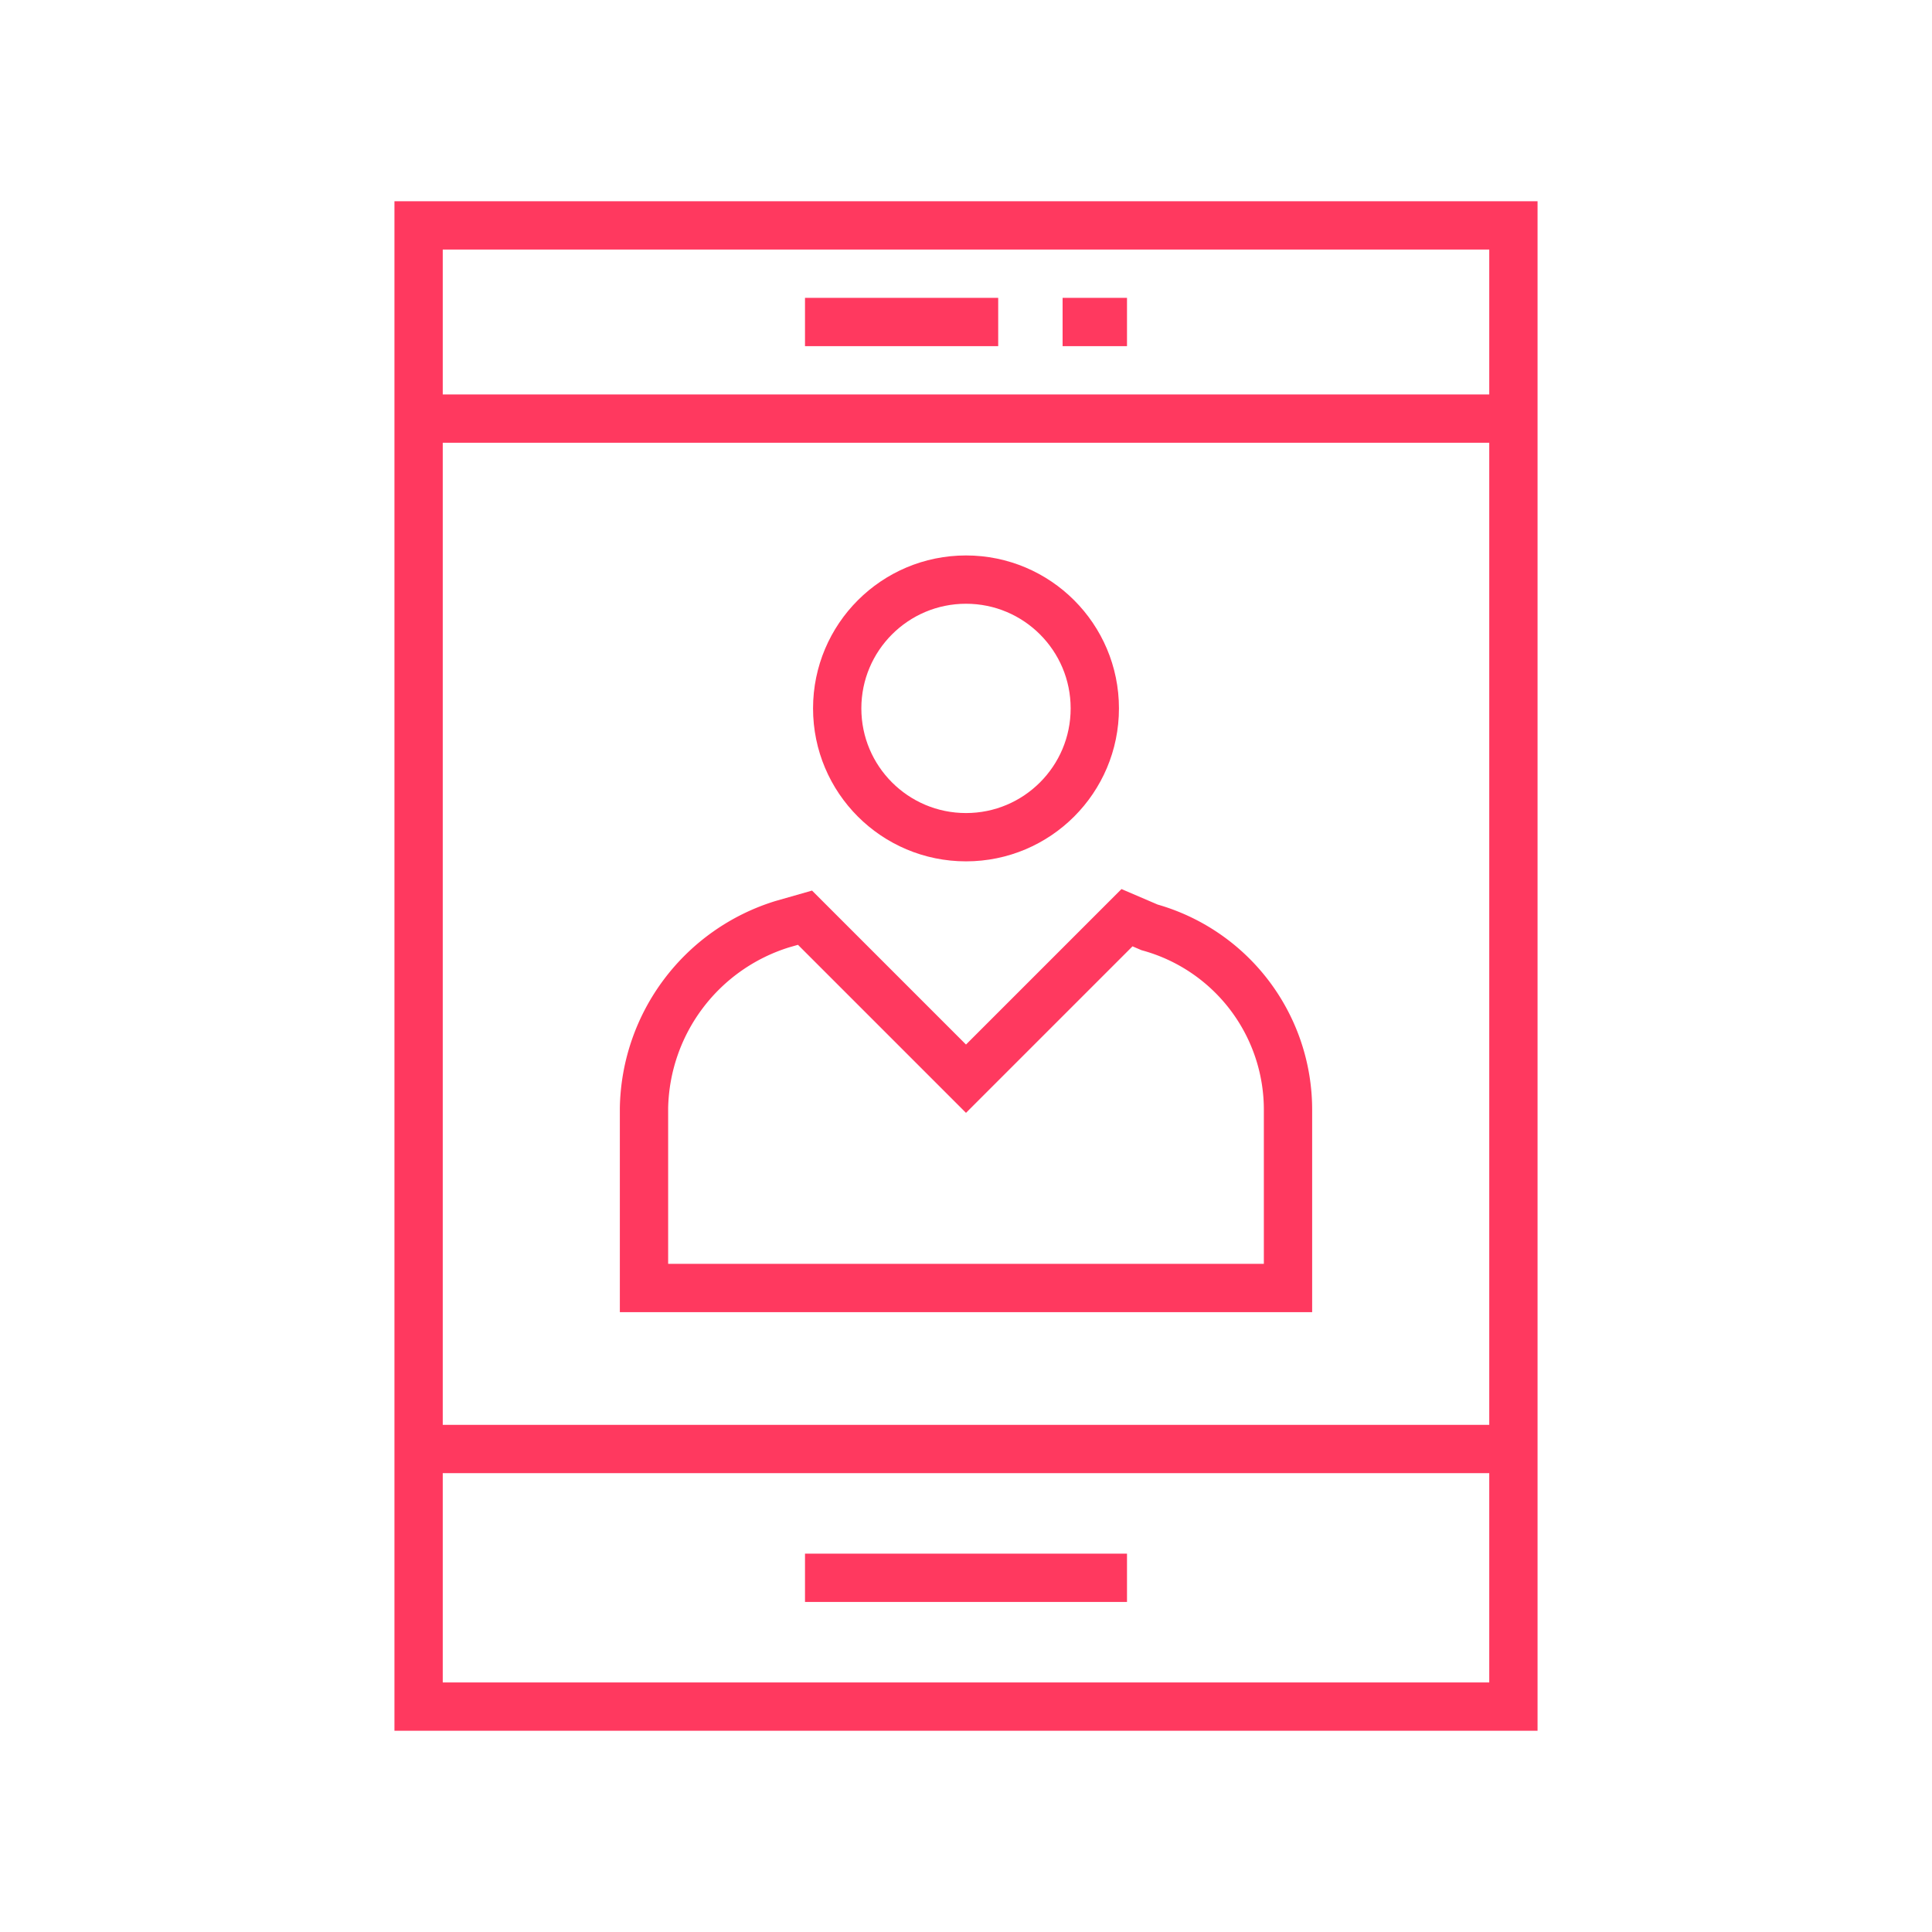
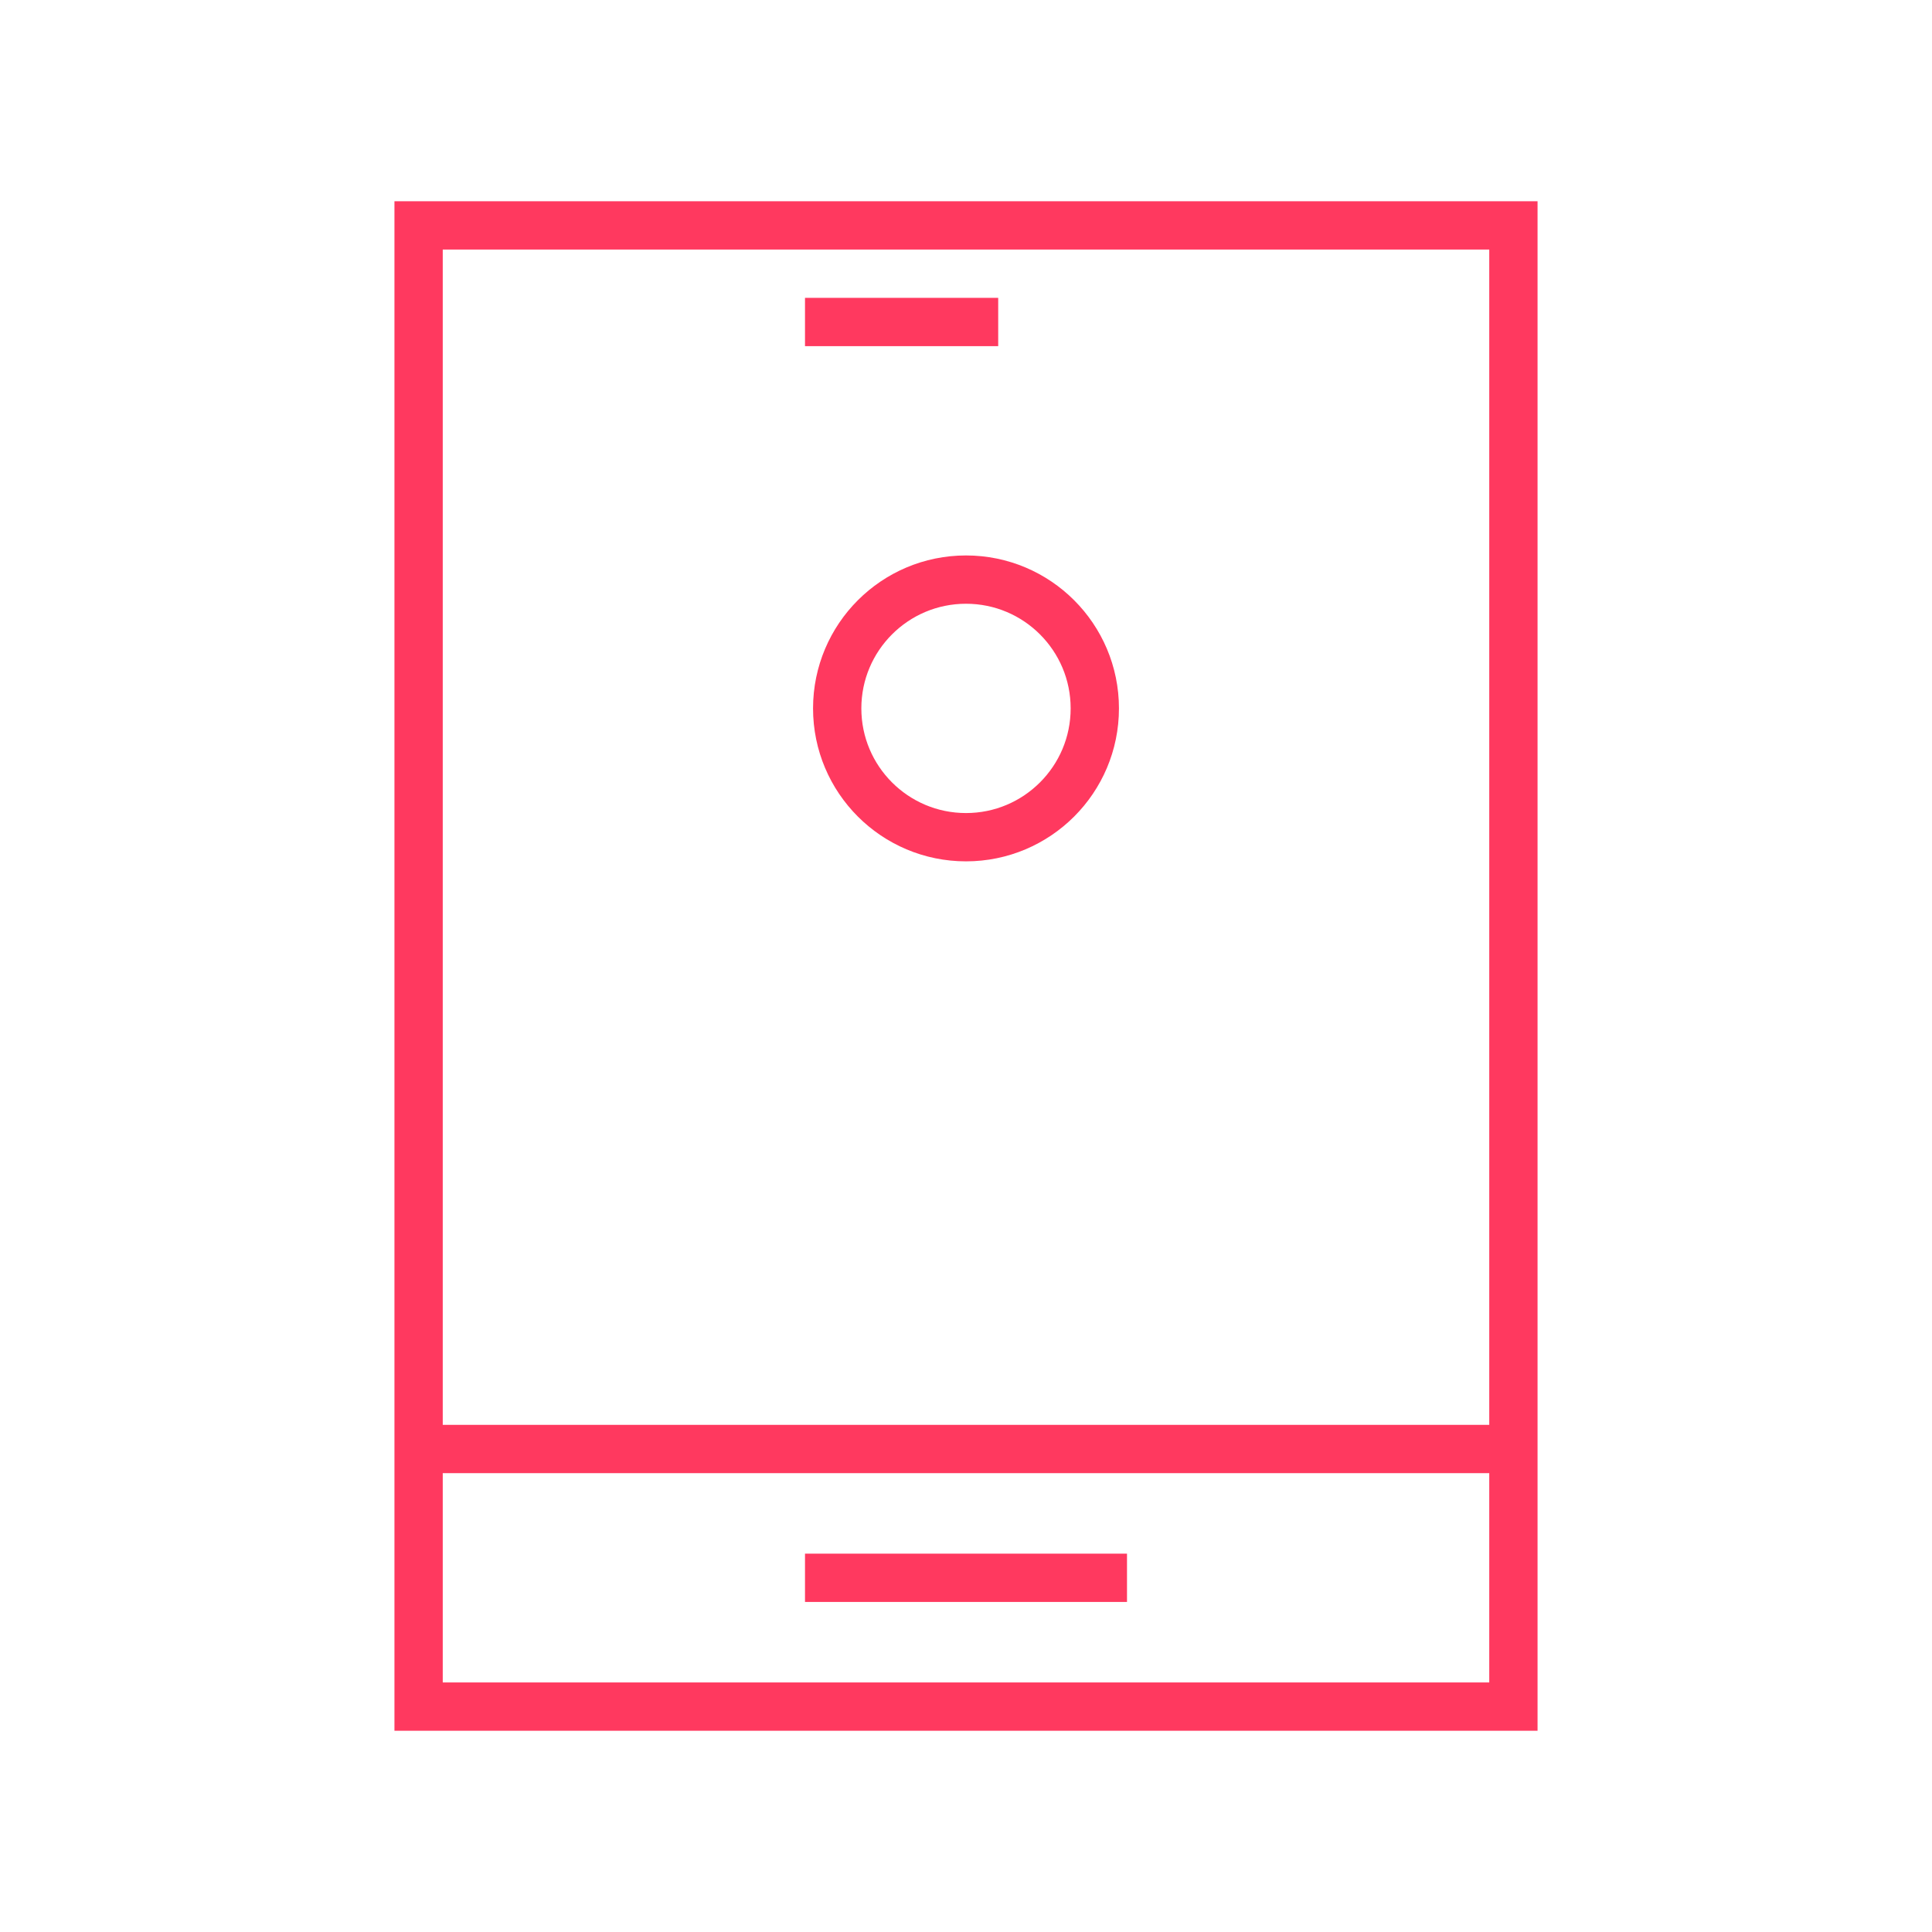
<svg xmlns="http://www.w3.org/2000/svg" id="Calque_1" data-name="Calque 1" viewBox="0 0 120 120">
  <defs>
    <style>.cls-1{fill:none;stroke:#ff395f;stroke-miterlimit:10;stroke-width:3px;}</style>
  </defs>
  <title>icone</title>
  <rect class="cls-1" x="26" y="14" width="68" height="92" />
-   <line class="cls-1" x1="94" y1="26" x2="26" y2="26" />
  <line class="cls-1" x1="94" y1="90" x2="26" y2="90" />
  <line class="cls-1" x1="50" y1="98" x2="70" y2="98" />
  <line class="cls-1" x1="50" y1="20" x2="62" y2="20" />
-   <line class="cls-1" x1="66" y1="20" x2="70" y2="20" />
  <circle class="cls-1" cx="60" cy="44" r="8" />
-   <path class="cls-1" d="M70,57,60,67,50,57l-1.4.4A12.19,12.19,0,0,0,40,68.8V80H80V69a11.76,11.76,0,0,0-8.6-11.4Z" />
</svg>